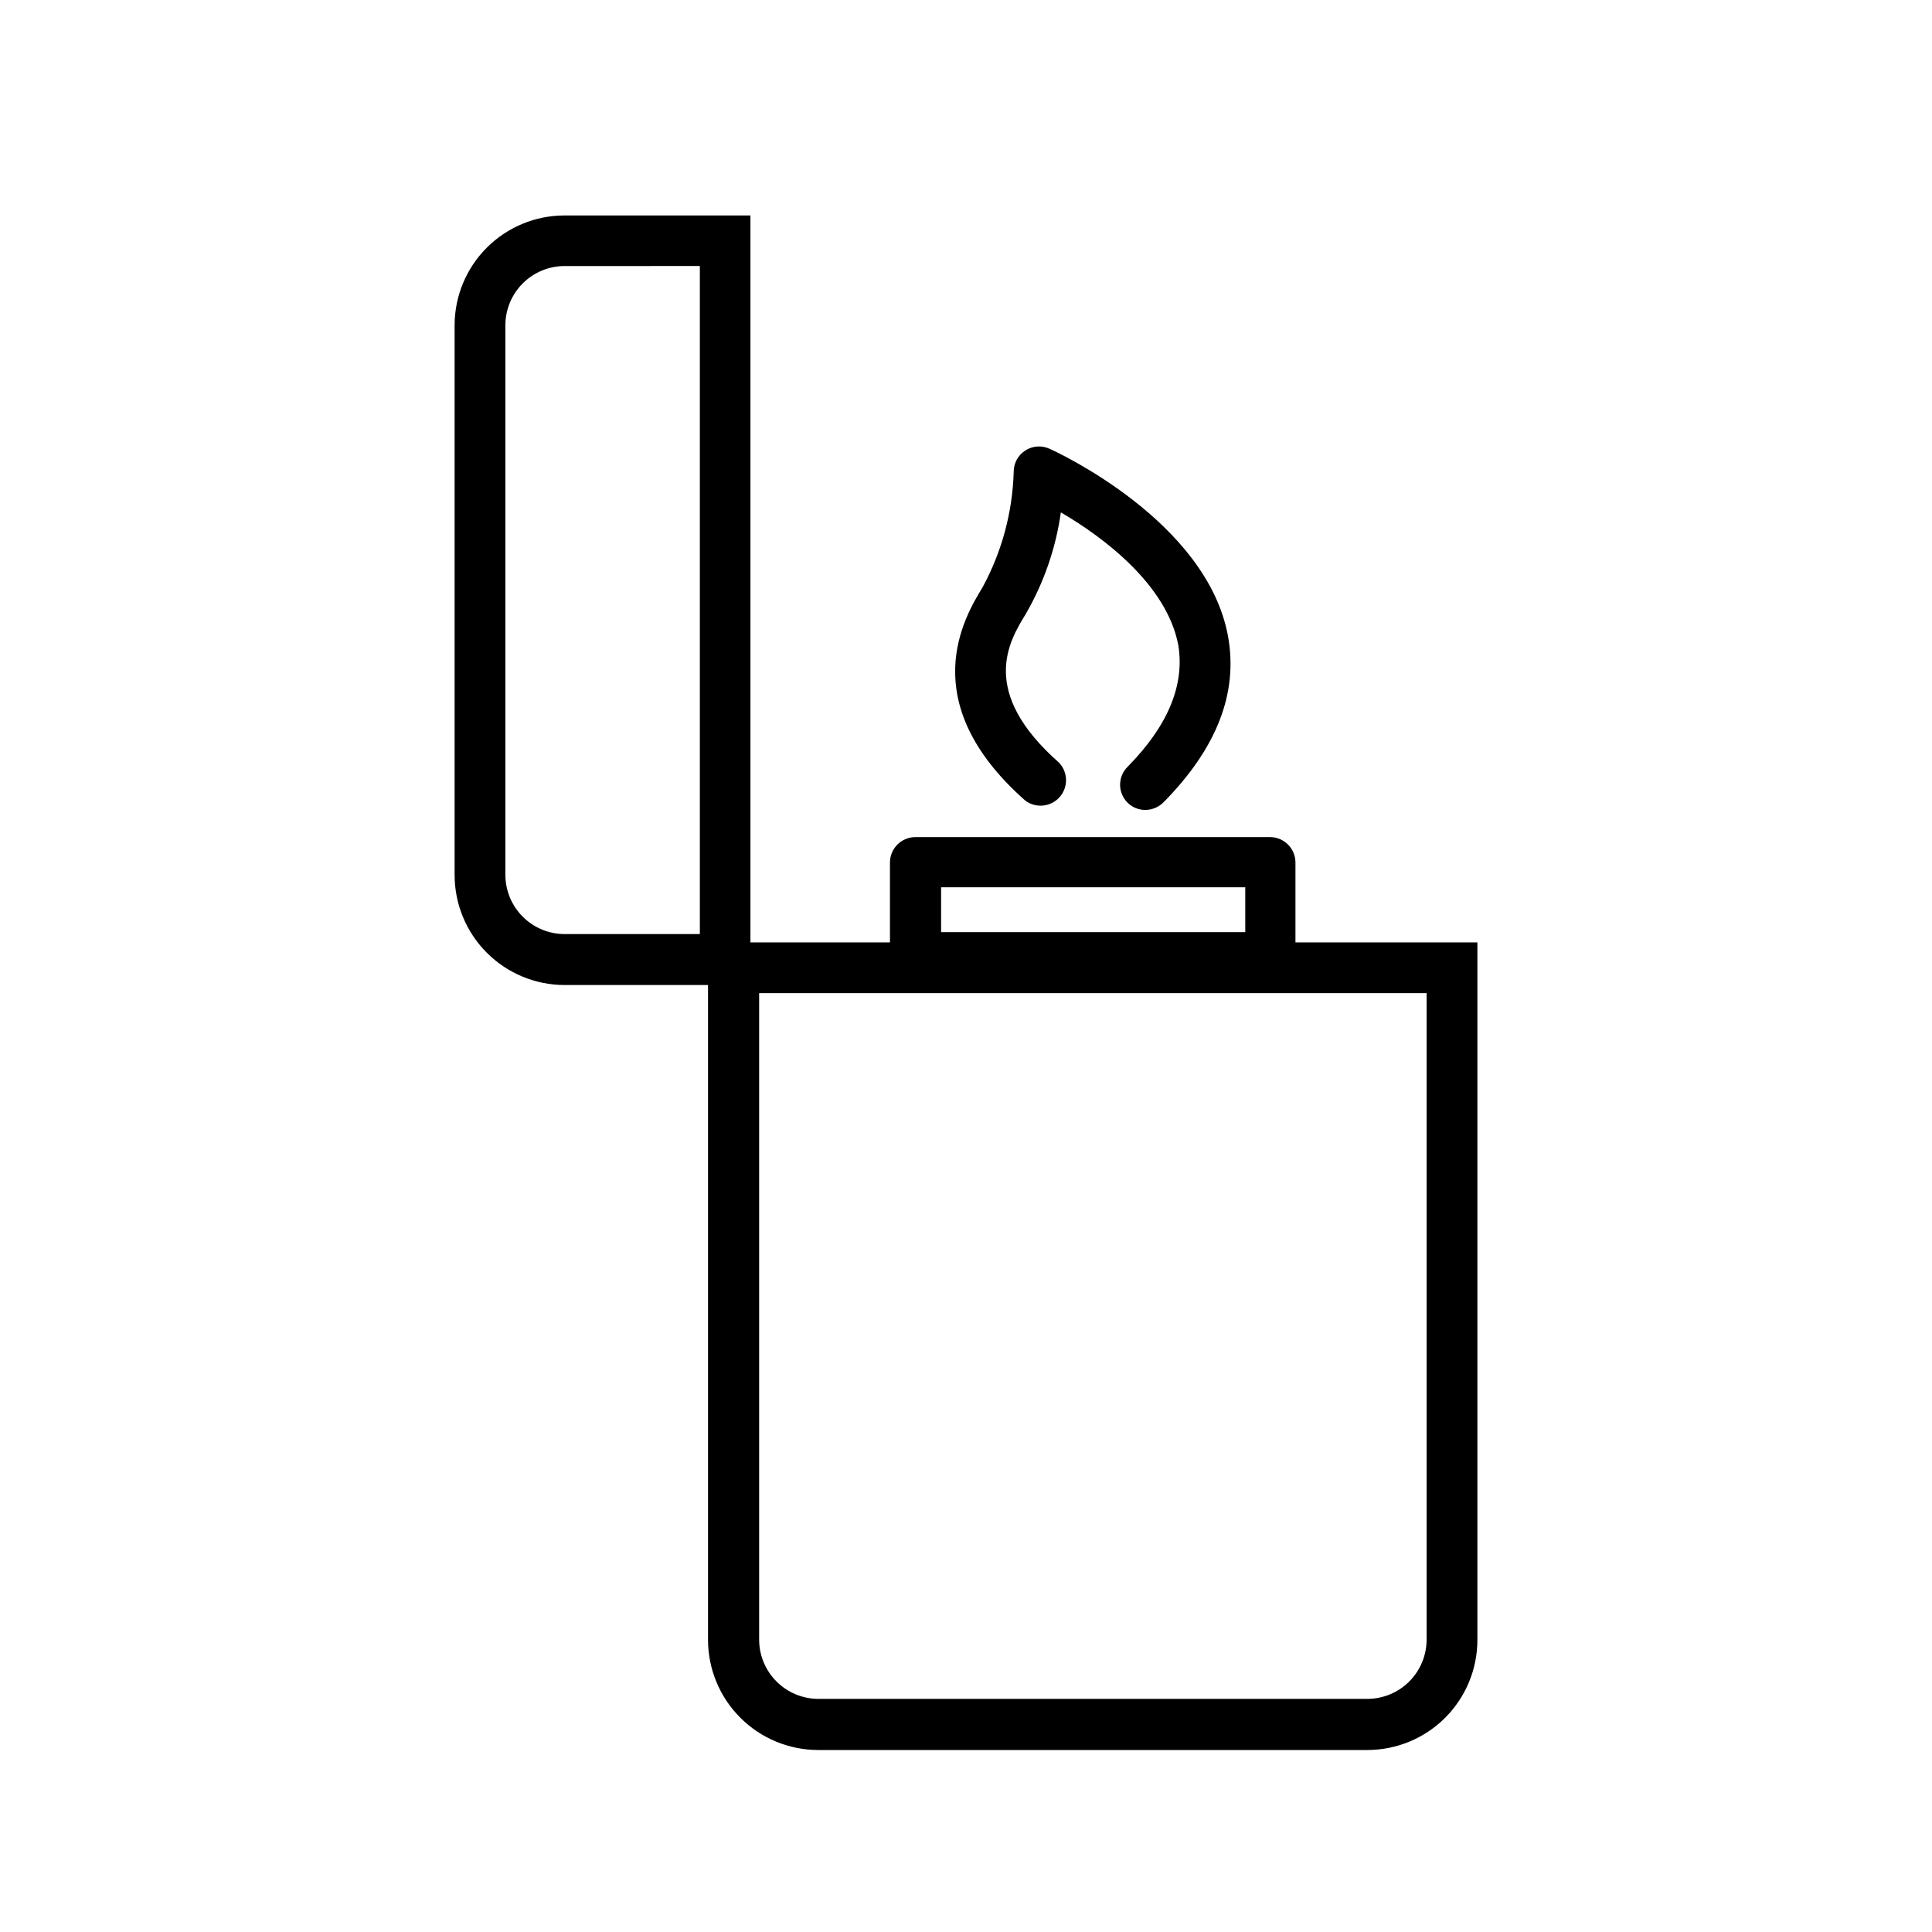
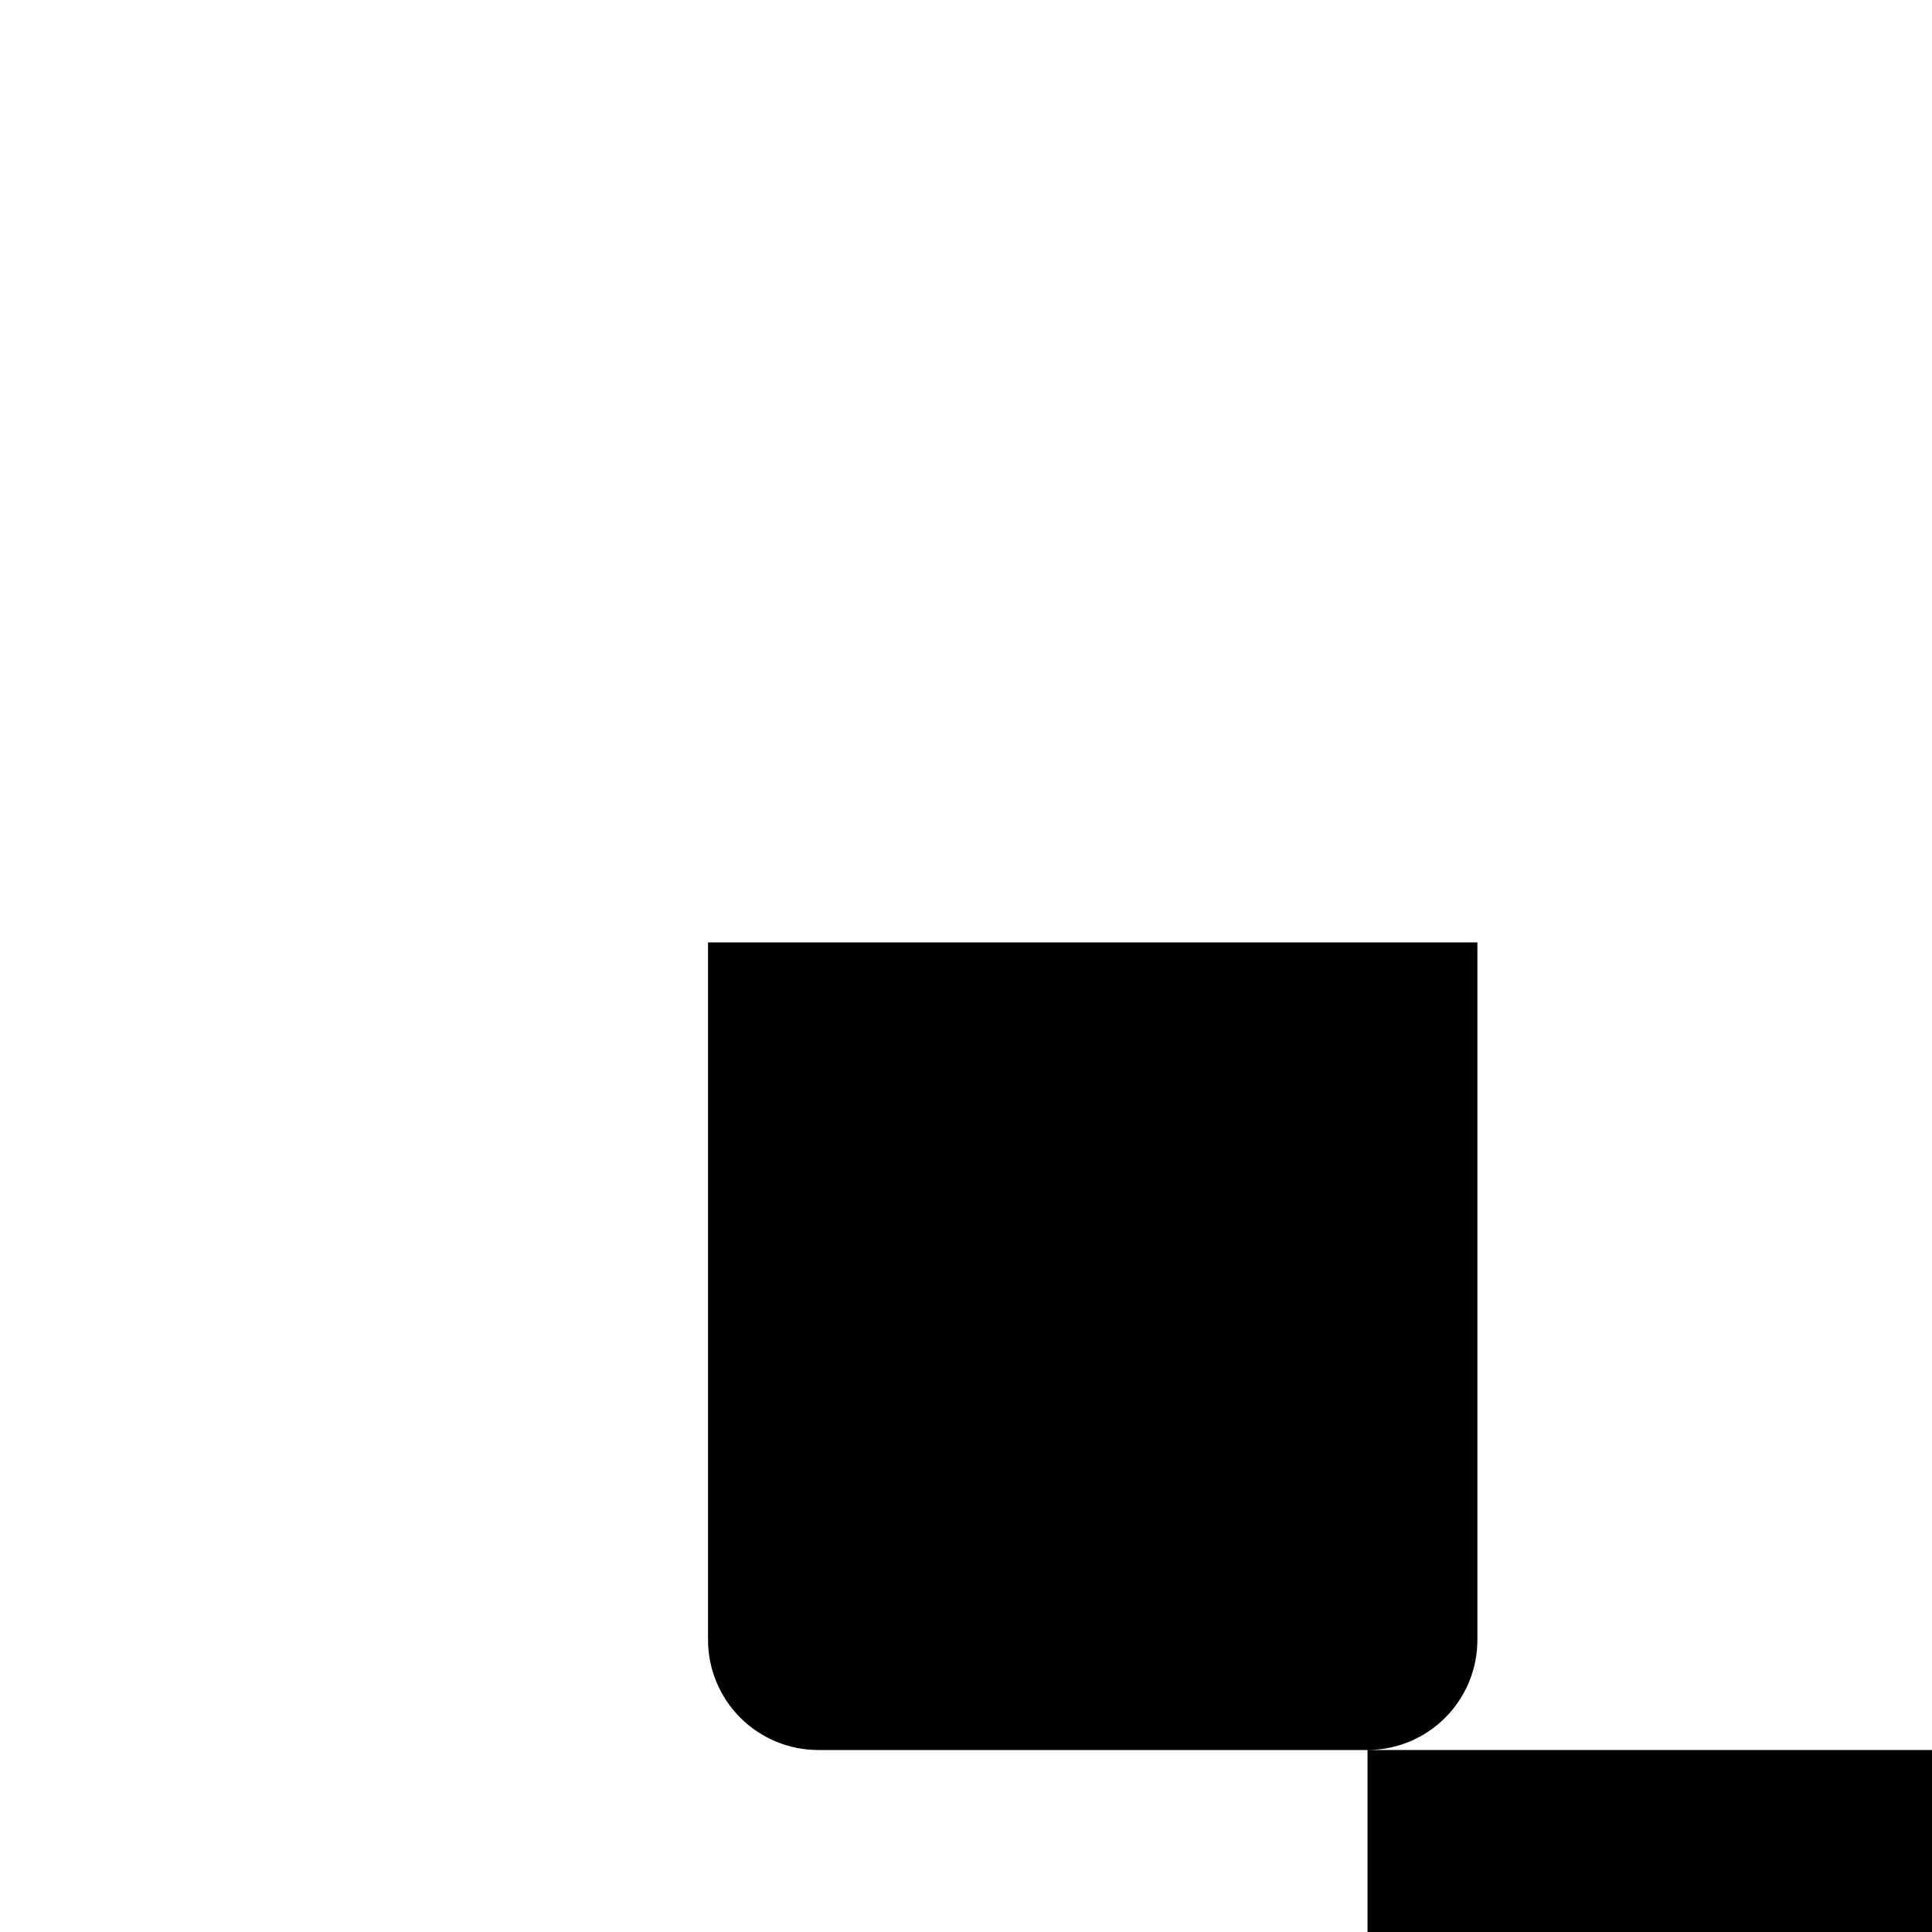
<svg xmlns="http://www.w3.org/2000/svg" fill="#000000" width="800px" height="800px" version="1.1" viewBox="144 144 512 512">
  <g>
-     <path d="m447.56 358.64c-1.773 0.023-3.481-0.668-4.734-1.914-1.273-1.262-1.988-2.973-1.988-4.762 0-1.789 0.715-3.504 1.988-4.762 10.832-10.984 15.113-21.766 13.453-32.145-3.023-16.223-20.152-28.867-31.137-35.266h-0.004c-1.34 9.5-4.508 18.652-9.32 26.953-4.383 7.152-12.543 20.504 8.816 39.348h0.004c2.426 2.539 2.504 6.512 0.176 9.141-2.328 2.629-6.281 3.039-9.094 0.938-29.824-26.301-15.922-48.969-11.387-56.426 5.156-9.445 8.004-19.977 8.312-30.734 0-2.277 1.16-4.398 3.074-5.629 1.914-1.234 4.324-1.41 6.398-0.469 1.715 0.754 41.664 19.094 47.309 49.625 2.769 15.113-2.973 29.773-17.078 44.082l-0.004 0.004c-1.273 1.27-2.988 1.992-4.785 2.016z" />
-     <path d="m506.4 607.77h-145.65c-7.723-0.027-15.121-3.109-20.578-8.578-5.457-5.465-8.527-12.867-8.539-20.594v-184.85h203.89v184.85c0 7.731-3.066 15.141-8.527 20.609-5.457 5.469-12.863 8.551-20.594 8.562zm-161.22-200.57v171.3c0 4.16 1.648 8.148 4.586 11.094 2.938 2.949 6.922 4.609 11.082 4.625h145.55c4.16-0.016 8.145-1.676 11.082-4.625 2.938-2.945 4.586-6.934 4.586-11.094v-171.3z" />
-     <path d="m342.87 405.04h-49.273c-7.738-0.012-15.152-3.098-20.613-8.578-5.461-5.481-8.52-12.906-8.508-20.641v-145.6c0-7.723 3.07-15.129 8.531-20.59 5.461-5.461 12.867-8.531 20.59-8.531h49.273zm-49.273-190.54c-4.16 0.012-8.145 1.676-11.082 4.621-2.938 2.945-4.586 6.938-4.586 11.098v145.6c0 4.16 1.648 8.148 4.586 11.098 2.938 2.945 6.922 4.606 11.082 4.621h35.871v-177.04z" />
-     <path d="m480.61 404.48h-93.961c-1.793 0.016-3.516-0.684-4.789-1.941-1.277-1.254-2-2.969-2.012-4.758v-25.191c0-3.707 2.992-6.723 6.699-6.75h94.062c3.707 0.027 6.699 3.043 6.699 6.75v25.191c-0.027 3.691-3.012 6.672-6.699 6.699zm-87.211-13.449h80.609v-11.891h-80.609z" />
+     <path d="m506.4 607.77h-145.65c-7.723-0.027-15.121-3.109-20.578-8.578-5.457-5.465-8.527-12.867-8.539-20.594v-184.85h203.89v184.85c0 7.731-3.066 15.141-8.527 20.609-5.457 5.469-12.863 8.551-20.594 8.562zv171.3c0 4.16 1.648 8.148 4.586 11.094 2.938 2.949 6.922 4.609 11.082 4.625h145.55c4.16-0.016 8.145-1.676 11.082-4.625 2.938-2.945 4.586-6.934 4.586-11.094v-171.3z" />
  </g>
</svg>